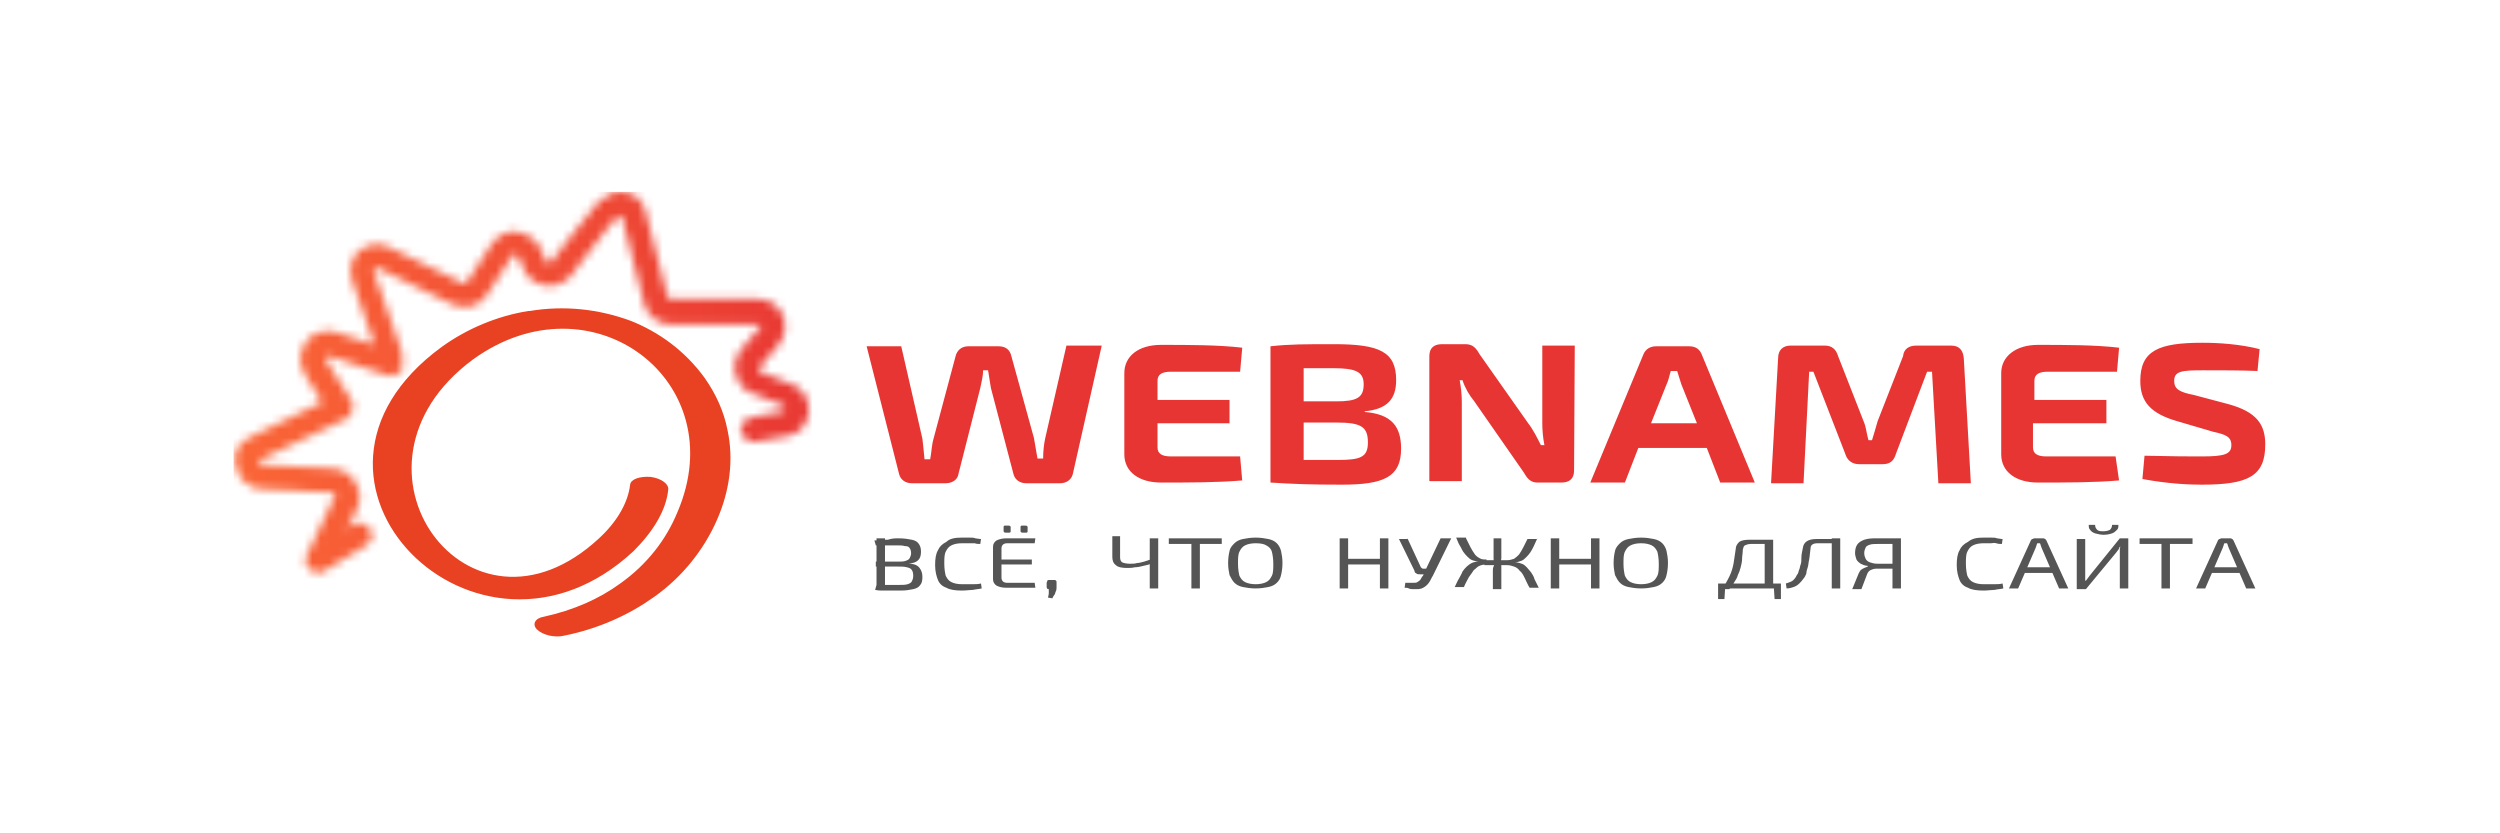
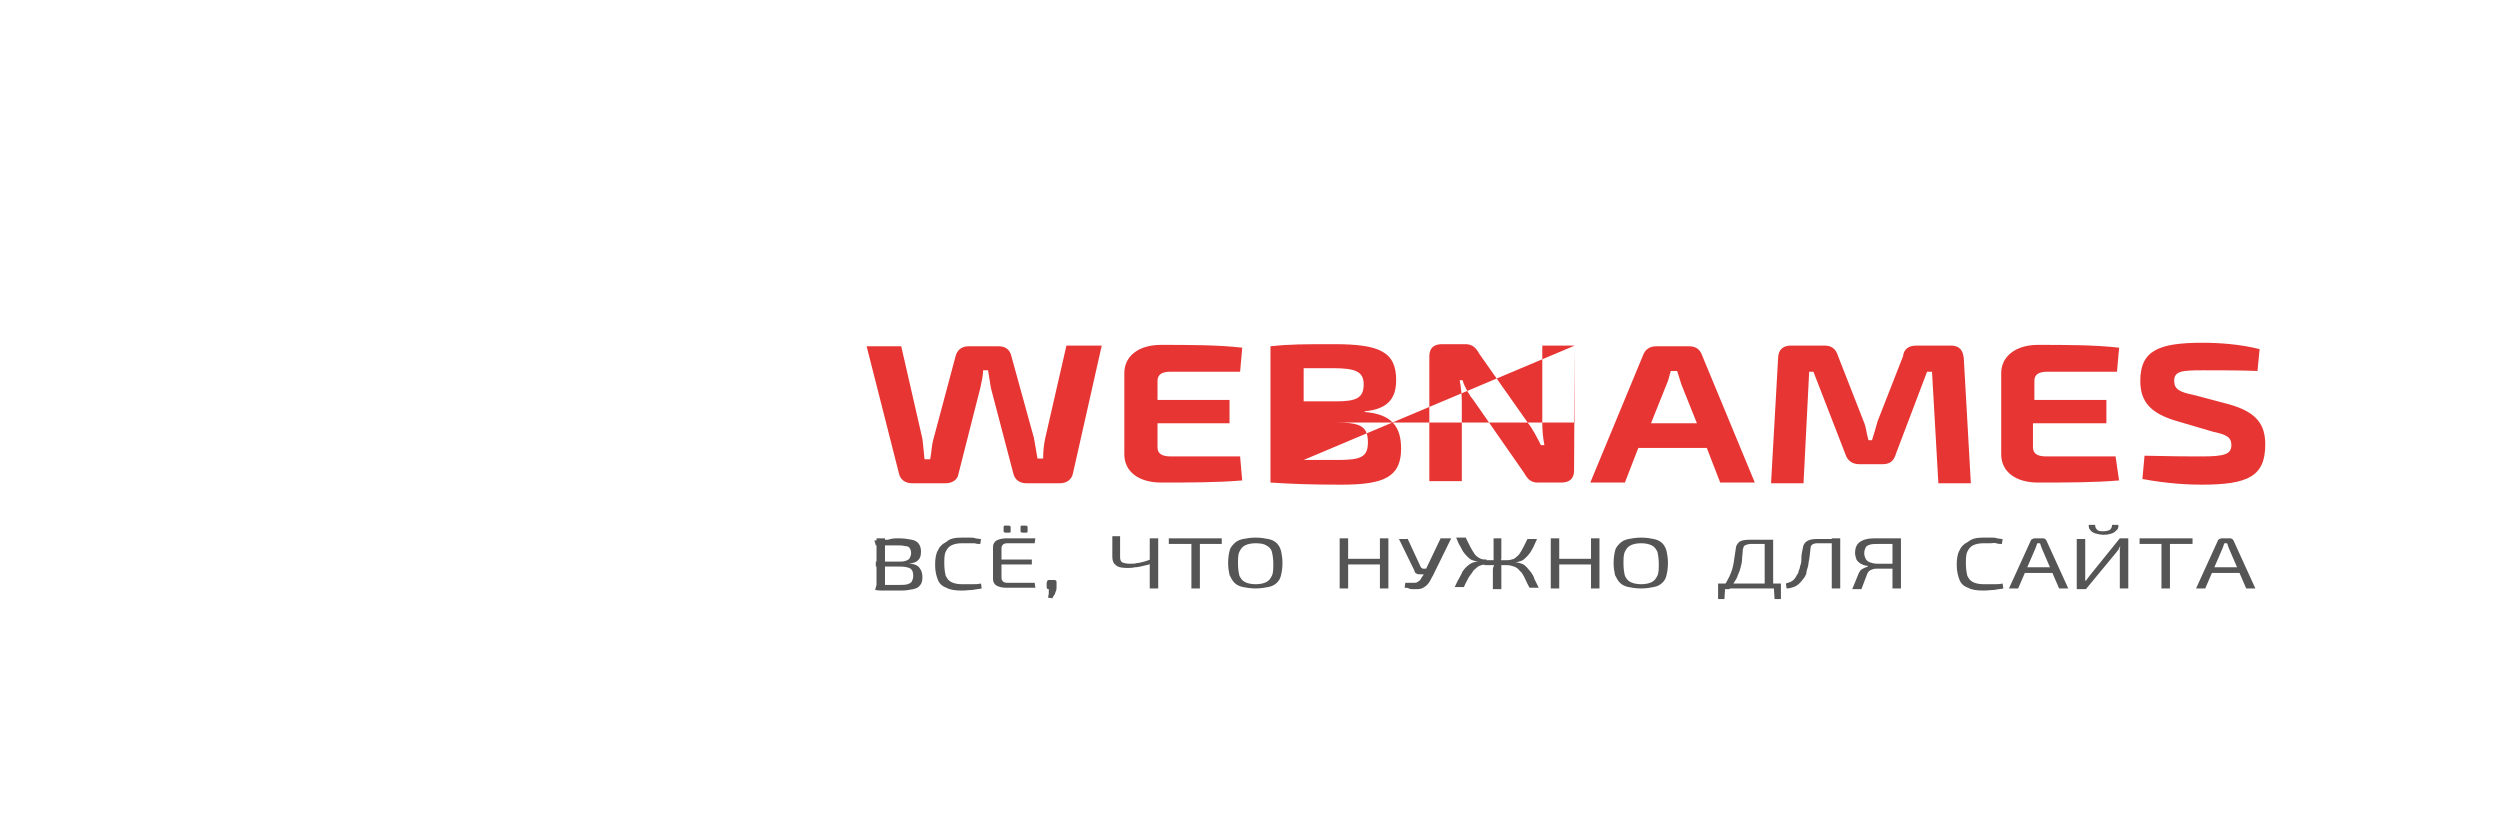
<svg xmlns="http://www.w3.org/2000/svg" width="300" height="100" viewBox="0 0 300 100" fill="none">
  <g clip-path="url(#clip0_397_120)">
-     <path fill-rule="evenodd" clip-rule="evenodd" d="M264.291 41.131C259.038 41.131 256.835 42.063 256.835 45.706C256.835 48.163 258.021 49.603 261.241 50.535L265.561 51.806C267.086 52.145 267.764 52.399 267.764 53.416C267.764 54.517 266.917 54.771 264.206 54.771C262.681 54.771 260.986 54.771 257.343 54.686L257.089 57.482C260.309 58.075 262.766 58.16 264.206 58.16C269.797 58.16 271.831 57.143 271.831 53.331C271.831 50.959 270.814 49.434 267.425 48.502L263.274 47.4C261.579 47.061 260.902 46.722 260.902 45.706C260.902 44.52 261.834 44.435 264.375 44.435C266.493 44.435 269.035 44.435 270.899 44.52L271.153 41.893C268.781 41.3 266.324 41.131 264.291 41.131ZM253.87 54.771H245.567C244.466 54.771 243.957 54.432 243.957 53.67V50.789H252.768V47.993H244.127V45.706C244.127 44.943 244.635 44.605 245.736 44.605H254.039L254.293 41.724C251.413 41.385 247.854 41.385 244.55 41.385C241.924 41.385 240.145 42.741 240.145 44.774V54.517C240.145 56.635 241.924 57.906 244.55 57.906C247.854 57.906 251.413 57.906 254.293 57.652C254.293 57.736 253.87 54.771 253.87 54.771ZM229.978 41.47C229.046 41.47 228.453 41.893 228.368 42.741L225.318 50.535C225.064 51.382 224.895 52.06 224.641 52.822H224.217C223.963 51.975 223.963 51.297 223.624 50.535L220.574 42.741C220.32 41.893 219.811 41.47 218.964 41.47H214.897C213.966 41.47 213.372 41.978 213.372 42.995L212.525 57.991H216.422L217.1 44.605H217.609L221.421 54.432C221.675 55.279 222.268 55.703 223.116 55.703H225.911C226.843 55.703 227.267 55.279 227.521 54.432L231.249 44.605H231.842L232.604 57.991H236.502L235.654 42.995C235.57 42.063 235.146 41.47 234.129 41.47H229.978ZM203.629 50.789H198.122L199.986 46.13C200.241 45.621 200.325 45.028 200.495 44.52H201.257C201.427 45.028 201.596 45.621 201.766 46.13L203.629 50.789ZM204.816 53.755L206.425 57.906H210.577L204.222 42.571C203.968 41.893 203.46 41.554 202.697 41.554H198.716C198.038 41.554 197.445 41.893 197.191 42.571L190.836 57.906H194.988L196.597 53.755H204.816ZM188.972 41.47H185.075V50.789C185.075 51.636 185.16 52.568 185.329 53.416H184.906C184.482 52.568 183.974 51.552 183.381 50.789L177.535 42.486C177.111 41.724 176.688 41.3 175.841 41.3H173.045C172.113 41.3 171.52 41.724 171.52 42.741V57.736H175.417V48.248C175.417 47.4 175.332 46.553 175.163 45.621H175.502C175.756 46.468 176.349 47.485 176.857 48.078L182.872 56.72C183.296 57.482 183.72 57.906 184.482 57.906H187.363C188.295 57.906 188.888 57.482 188.888 56.466L188.972 41.47ZM156.439 55.195V50.705H160.336C163.217 50.705 164.149 51.128 164.149 53.077C164.149 54.856 163.302 55.195 160.506 55.195H156.439ZM163.641 46.13C163.641 47.739 162.793 48.163 160.336 48.163H156.439V44.181H159.913C162.709 44.181 163.641 44.605 163.641 46.13ZM163.81 49.349C166.436 49.095 167.538 47.909 167.538 45.621C167.538 42.232 165.589 41.3 160.082 41.3C156.609 41.3 154.745 41.3 152.457 41.554V57.906C155.084 58.075 157.117 58.16 161.014 58.16C166.097 58.16 168.131 57.228 168.131 53.839C168.131 51.213 167.029 49.688 163.725 49.434L163.81 49.349ZM148.814 54.771H140.511C139.41 54.771 138.902 54.432 138.902 53.67V50.789H147.543V47.993H138.902V45.706C138.902 44.943 139.41 44.605 140.511 44.605H148.814L149.068 41.724C146.188 41.385 142.629 41.385 139.325 41.385C136.614 41.385 134.92 42.741 134.92 44.774V54.517C134.92 56.635 136.699 57.906 139.325 57.906C142.545 57.906 146.188 57.906 149.068 57.652C149.068 57.736 148.814 54.771 148.814 54.771ZM132.209 41.47H127.972L125.431 52.568C125.261 53.331 125.177 54.178 125.177 55.025H124.499L124.075 52.568L121.364 42.741C121.195 41.978 120.686 41.554 119.839 41.554H116.196C115.349 41.554 114.841 42.063 114.671 42.741L112.045 52.568C111.791 53.416 111.791 54.263 111.621 55.11H110.943C110.859 54.178 110.774 53.416 110.689 52.653L108.147 41.554H103.996L107.893 56.889C108.063 57.567 108.656 57.991 109.418 57.991H113.485C114.247 57.991 114.925 57.567 115.01 56.889L117.636 46.553C117.806 45.791 117.975 45.028 117.975 44.435H118.568C118.653 45.113 118.822 45.875 118.907 46.553L121.618 56.889C121.788 57.567 122.381 57.991 123.143 57.991H127.21C127.972 57.991 128.566 57.567 128.735 56.889L132.209 41.47Z" fill="#E73533" />
-     <path fill-rule="evenodd" clip-rule="evenodd" d="M75.614 58.159C75.699 57.481 76.8 57.142 78.071 57.227C79.342 57.396 80.274 58.074 80.189 58.752C79.935 61.294 78.325 63.835 76.038 66.123C57.314 83.576 31.22 57.566 52.993 41.638C56.044 39.435 59.687 37.91 63.414 37.317H63.584C67.65 36.639 71.802 37.063 75.699 38.503C79.088 39.859 82.138 42.062 84.51 45.281C85.95 47.314 86.882 49.432 87.306 51.635C88.069 55.194 87.56 58.921 86.035 62.395C84.51 65.869 81.969 69.173 78.495 71.63C75.53 73.748 71.886 75.442 67.65 76.289C66.549 76.544 65.109 76.205 64.431 75.527C63.838 74.934 64.177 74.171 65.278 74.002C68.752 73.239 71.886 71.884 74.428 70.02C77.648 67.732 79.935 64.767 81.291 61.463C88.069 45.705 70.955 32.827 56.721 43.163C39.353 56.041 56.298 79.085 71.886 64.598C74.005 62.649 75.36 60.362 75.614 58.159Z" fill="#E84222" />
+     <path fill-rule="evenodd" clip-rule="evenodd" d="M264.291 41.131C259.038 41.131 256.835 42.063 256.835 45.706C256.835 48.163 258.021 49.603 261.241 50.535L265.561 51.806C267.086 52.145 267.764 52.399 267.764 53.416C267.764 54.517 266.917 54.771 264.206 54.771C262.681 54.771 260.986 54.771 257.343 54.686L257.089 57.482C260.309 58.075 262.766 58.16 264.206 58.16C269.797 58.16 271.831 57.143 271.831 53.331C271.831 50.959 270.814 49.434 267.425 48.502L263.274 47.4C261.579 47.061 260.902 46.722 260.902 45.706C260.902 44.52 261.834 44.435 264.375 44.435C266.493 44.435 269.035 44.435 270.899 44.52L271.153 41.893C268.781 41.3 266.324 41.131 264.291 41.131ZM253.87 54.771H245.567C244.466 54.771 243.957 54.432 243.957 53.67V50.789H252.768V47.993H244.127V45.706C244.127 44.943 244.635 44.605 245.736 44.605H254.039L254.293 41.724C251.413 41.385 247.854 41.385 244.55 41.385C241.924 41.385 240.145 42.741 240.145 44.774V54.517C240.145 56.635 241.924 57.906 244.55 57.906C247.854 57.906 251.413 57.906 254.293 57.652C254.293 57.736 253.87 54.771 253.87 54.771ZM229.978 41.47C229.046 41.47 228.453 41.893 228.368 42.741L225.318 50.535C225.064 51.382 224.895 52.06 224.641 52.822H224.217C223.963 51.975 223.963 51.297 223.624 50.535L220.574 42.741C220.32 41.893 219.811 41.47 218.964 41.47H214.897C213.966 41.47 213.372 41.978 213.372 42.995L212.525 57.991H216.422L217.1 44.605H217.609L221.421 54.432C221.675 55.279 222.268 55.703 223.116 55.703H225.911C226.843 55.703 227.267 55.279 227.521 54.432L231.249 44.605H231.842L232.604 57.991H236.502L235.654 42.995C235.57 42.063 235.146 41.47 234.129 41.47H229.978ZM203.629 50.789H198.122L199.986 46.13C200.241 45.621 200.325 45.028 200.495 44.52H201.257C201.427 45.028 201.596 45.621 201.766 46.13L203.629 50.789ZM204.816 53.755L206.425 57.906H210.577L204.222 42.571C203.968 41.893 203.46 41.554 202.697 41.554H198.716C198.038 41.554 197.445 41.893 197.191 42.571L190.836 57.906H194.988L196.597 53.755H204.816ZM188.972 41.47H185.075V50.789C185.075 51.636 185.16 52.568 185.329 53.416H184.906C184.482 52.568 183.974 51.552 183.381 50.789L177.535 42.486C177.111 41.724 176.688 41.3 175.841 41.3H173.045C172.113 41.3 171.52 41.724 171.52 42.741V57.736H175.417V48.248C175.417 47.4 175.332 46.553 175.163 45.621H175.502C175.756 46.468 176.349 47.485 176.857 48.078L182.872 56.72C183.296 57.482 183.72 57.906 184.482 57.906H187.363C188.295 57.906 188.888 57.482 188.888 56.466L188.972 41.47ZV50.705H160.336C163.217 50.705 164.149 51.128 164.149 53.077C164.149 54.856 163.302 55.195 160.506 55.195H156.439ZM163.641 46.13C163.641 47.739 162.793 48.163 160.336 48.163H156.439V44.181H159.913C162.709 44.181 163.641 44.605 163.641 46.13ZM163.81 49.349C166.436 49.095 167.538 47.909 167.538 45.621C167.538 42.232 165.589 41.3 160.082 41.3C156.609 41.3 154.745 41.3 152.457 41.554V57.906C155.084 58.075 157.117 58.16 161.014 58.16C166.097 58.16 168.131 57.228 168.131 53.839C168.131 51.213 167.029 49.688 163.725 49.434L163.81 49.349ZM148.814 54.771H140.511C139.41 54.771 138.902 54.432 138.902 53.67V50.789H147.543V47.993H138.902V45.706C138.902 44.943 139.41 44.605 140.511 44.605H148.814L149.068 41.724C146.188 41.385 142.629 41.385 139.325 41.385C136.614 41.385 134.92 42.741 134.92 44.774V54.517C134.92 56.635 136.699 57.906 139.325 57.906C142.545 57.906 146.188 57.906 149.068 57.652C149.068 57.736 148.814 54.771 148.814 54.771ZM132.209 41.47H127.972L125.431 52.568C125.261 53.331 125.177 54.178 125.177 55.025H124.499L124.075 52.568L121.364 42.741C121.195 41.978 120.686 41.554 119.839 41.554H116.196C115.349 41.554 114.841 42.063 114.671 42.741L112.045 52.568C111.791 53.416 111.791 54.263 111.621 55.11H110.943C110.859 54.178 110.774 53.416 110.689 52.653L108.147 41.554H103.996L107.893 56.889C108.063 57.567 108.656 57.991 109.418 57.991H113.485C114.247 57.991 114.925 57.567 115.01 56.889L117.636 46.553C117.806 45.791 117.975 45.028 117.975 44.435H118.568C118.653 45.113 118.822 45.875 118.907 46.553L121.618 56.889C121.788 57.567 122.381 57.991 123.143 57.991H127.21C127.972 57.991 128.566 57.567 128.735 56.889L132.209 41.47Z" fill="#E73533" />
    <mask id="mask0_397_120" style="mask-type:luminance" maskUnits="userSpaceOnUse" x="28" y="23" width="70" height="46">
      <path d="M42.318 62.989C42.657 62.735 43.081 62.65 43.419 62.819C43.758 62.904 44.097 63.158 44.351 63.413L44.436 63.497C44.69 63.836 44.69 64.26 44.605 64.514C44.521 64.853 44.351 65.192 44.013 65.361L43.928 65.446L38.929 68.496C38.59 68.75 38.167 68.835 37.828 68.665C37.489 68.581 37.15 68.326 36.896 67.987C36.726 67.733 36.642 67.564 36.642 67.31C36.642 67.056 36.642 66.886 36.811 66.632L40.2 59.515V59.261C40.2 59.261 40.2 59.176 40.115 59.176L40.031 59.092H39.861L31.304 58.668C30.965 58.668 30.542 58.583 30.288 58.414C29.949 58.244 29.61 58.075 29.355 57.821C29.017 57.567 28.847 57.312 28.678 56.974C28.508 56.635 28.424 56.296 28.339 55.957C28.169 55.618 28.169 55.279 28.169 54.94C28.254 54.601 28.339 54.178 28.424 53.924C28.593 53.669 28.762 53.331 29.101 53.076C29.355 52.822 29.61 52.653 29.949 52.483L38.675 48.247L36.472 44.774V44.604C36.303 44.265 36.133 44.011 36.133 43.672C36.049 43.333 35.964 42.994 36.049 42.74C36.049 42.401 36.133 42.062 36.303 41.808C36.472 41.469 36.557 41.215 36.811 40.876L36.896 40.792C37.15 40.538 37.319 40.368 37.574 40.199C37.828 40.029 38.082 39.944 38.421 39.86C38.76 39.775 39.099 39.69 39.353 39.69C39.692 39.69 40.031 39.775 40.285 39.86L44.944 41.385L42.233 33.59C42.149 33.336 42.064 32.997 42.064 32.658C42.064 32.404 42.064 31.981 42.149 31.726C42.233 31.472 42.403 31.133 42.487 30.794C42.657 30.54 42.826 30.286 43.081 30.117C43.335 29.863 43.589 29.778 43.928 29.608C44.182 29.439 44.521 29.354 44.775 29.354C45.114 29.269 45.453 29.269 45.707 29.354C45.961 29.439 46.3 29.524 46.554 29.608L55.619 34.014H55.874C55.958 34.014 55.958 34.014 55.958 33.929L56.043 33.844L59.008 29.269C59.178 29.015 59.347 28.761 59.601 28.592C59.855 28.337 60.025 28.253 60.364 28.083C60.703 27.914 60.872 27.829 61.211 27.829C61.465 27.744 61.804 27.744 62.058 27.829C62.397 27.829 62.651 27.914 62.906 28.083C63.244 28.168 63.414 28.337 63.753 28.507C64.007 28.676 64.176 28.846 64.43 29.1C64.6 29.354 64.769 29.608 64.854 29.863L65.532 31.387C65.532 31.387 65.532 31.472 65.617 31.472L65.701 31.557H66.04L66.125 31.472C66.464 30.964 66.972 30.371 67.396 29.778C67.819 29.185 68.243 28.592 68.921 27.829C69.344 27.236 69.853 26.643 70.361 26.05C70.869 25.457 71.293 24.949 71.632 24.44C71.886 24.186 72.055 24.017 72.31 23.847C72.564 23.678 72.818 23.508 73.157 23.424C73.496 23.085 73.835 23 74.089 23C74.343 23 74.682 23 75.021 23.085C75.275 23.169 75.614 23.254 75.868 23.339C76.122 23.508 76.376 23.593 76.63 23.847C76.885 24.101 76.969 24.271 77.139 24.61C77.308 24.864 77.478 25.118 77.478 25.457L80.104 35.624C80.104 35.624 80.104 35.708 80.189 35.708L80.274 35.793C80.274 35.793 80.358 35.793 80.358 35.878H91.033C91.372 35.878 91.626 35.962 91.88 36.047C92.219 36.132 92.474 36.301 92.728 36.386C92.982 36.556 93.236 36.725 93.406 36.979C93.66 37.233 93.744 37.487 93.914 37.826C94.083 38.081 94.168 38.419 94.168 38.674C94.168 38.928 94.253 39.267 94.168 39.606L93.914 40.538C93.744 40.792 93.66 41.046 93.406 41.385L91.118 44.096L91.033 44.181V44.519H91.118C91.118 44.519 91.203 44.519 91.203 44.604L95.015 46.129C95.354 46.299 95.693 46.468 95.947 46.638C96.201 46.892 96.456 47.146 96.625 47.485C96.794 47.824 96.879 48.078 96.964 48.417C97.049 48.756 97.049 49.094 97.049 49.433C97.049 49.772 96.879 50.196 96.794 50.45C96.625 50.704 96.54 51.043 96.286 51.297C96.032 51.636 95.778 51.806 95.439 51.975C95.185 52.144 94.846 52.229 94.507 52.314L90.694 52.992C90.356 53.076 89.847 52.992 89.593 52.737C89.254 52.483 89.085 52.229 88.915 51.806C88.831 51.467 88.915 50.958 89.169 50.704C89.424 50.45 89.678 50.196 90.101 50.111L93.914 49.349C93.914 49.349 93.999 49.349 93.999 49.264C93.999 49.264 94.083 49.264 94.083 49.179L94.168 49.094V48.84C94.168 48.84 94.168 48.756 94.083 48.756L93.999 48.671L90.186 47.146C89.932 47.061 89.763 46.892 89.508 46.807C89.254 46.638 89.169 46.553 89 46.299C88.831 46.044 88.746 45.96 88.576 45.621C88.407 45.367 88.322 45.197 88.322 44.858C88.153 44.689 88.153 44.435 88.153 44.181C88.153 43.926 88.153 43.672 88.237 43.418L88.492 42.656C88.661 42.401 88.746 42.232 88.915 41.978L91.203 39.267L91.287 39.182V39.013C91.287 39.013 91.287 38.928 91.203 38.928H80.443C80.104 38.928 79.68 38.843 79.426 38.758C79.088 38.589 78.749 38.504 78.494 38.25C78.156 37.996 77.986 37.742 77.732 37.403C77.478 37.149 77.393 36.81 77.308 36.471L74.682 26.219V26.135C74.682 26.135 74.682 26.05 74.597 26.05C74.597 26.05 74.513 26.05 74.513 25.965H74.089L74.004 26.05L72.733 27.575C72.31 28.168 71.886 28.761 71.293 29.439C70.869 30.032 70.361 30.625 69.853 31.303C69.429 31.896 68.921 32.489 68.582 32.997C68.412 33.251 68.243 33.421 67.989 33.59C67.735 33.76 67.565 33.929 67.226 34.014C66.888 34.099 66.718 34.268 66.379 34.268C66.04 34.353 65.786 34.353 65.447 34.268C65.108 34.268 64.854 34.183 64.6 34.014C64.261 33.929 64.092 33.76 63.837 33.59C63.583 33.421 63.414 33.251 63.244 32.997C63.075 32.743 62.99 32.574 62.821 32.235L62.143 30.71C62.143 30.71 62.143 30.625 62.058 30.625L61.974 30.54H61.635C61.635 30.54 61.55 30.54 61.55 30.625C61.55 30.625 61.55 30.71 61.465 30.71L58.5 35.285C58.246 35.624 57.992 35.878 57.653 36.217C57.314 36.471 56.975 36.64 56.636 36.725C56.297 36.81 55.874 36.894 55.45 36.81C55.111 36.81 54.688 36.64 54.349 36.556L45.283 32.15H45.029C45.029 32.15 44.944 32.15 44.944 32.235L44.86 32.319V32.574L48.079 41.808C48.164 41.978 48.164 42.062 48.164 42.147C48.164 42.232 48.249 42.401 48.249 42.486V42.825C48.249 42.994 48.249 43.079 48.164 43.249L48.333 43.757V44.096C48.164 44.435 47.994 44.774 47.571 44.943C47.232 45.112 46.808 45.197 46.469 45.028L39.522 42.74H39.268C39.268 42.74 39.183 42.74 39.183 42.825V42.91L39.099 42.994V43.164C39.099 43.164 39.099 43.249 39.183 43.249V43.333L41.979 47.739C42.064 47.908 42.149 47.993 42.233 48.078C42.318 48.163 42.318 48.417 42.318 48.501V49.01C42.318 49.264 42.233 49.518 42.064 49.772C41.894 50.026 41.725 50.196 41.471 50.281L31.304 55.11L31.219 55.194L31.135 55.279V55.618L31.219 55.703L31.304 55.788H31.389L39.946 56.211C40.2 56.211 40.454 56.296 40.793 56.381C41.047 56.465 41.301 56.55 41.556 56.719C41.81 56.889 41.979 56.974 42.149 57.228C42.318 57.482 42.487 57.567 42.657 57.906C42.826 58.16 42.911 58.414 42.996 58.668C43.081 58.922 43.165 59.176 43.165 59.515C43.165 59.854 43.165 60.024 43.081 60.362C42.996 60.701 42.911 60.871 42.826 61.125L41.556 63.497L42.318 62.989Z" fill="white" />
    </mask>
    <g mask="url(#mask0_397_120)">
-       <path d="M22.493 20.797H101.454V79.002H22.493V20.797Z" fill="url(#paint0_linear_397_120)" />
-     </g>
+       </g>
    <path d="M107.808 64.598C108.486 64.598 108.994 64.683 109.418 64.768C109.842 64.852 110.096 65.022 110.265 65.276C110.435 65.53 110.519 65.784 110.519 66.208C110.519 66.632 110.435 66.97 110.181 67.225C109.926 67.479 109.587 67.563 109.079 67.648C109.672 67.648 110.096 67.818 110.35 68.156C110.604 68.495 110.689 68.834 110.689 69.258C110.689 69.681 110.604 70.02 110.435 70.19C110.265 70.444 110.011 70.613 109.587 70.698C109.164 70.783 108.74 70.868 108.062 70.868H105.944C105.69 70.868 105.351 70.868 105.012 70.783L105.182 70.19H107.893C108.317 70.19 108.656 70.19 108.91 70.105C109.164 70.02 109.333 69.936 109.418 69.766C109.503 69.597 109.587 69.427 109.587 69.088C109.587 68.749 109.503 68.495 109.418 68.411C109.333 68.241 109.164 68.156 108.825 68.072C108.486 67.987 108.232 67.987 107.724 67.987H105.097V67.394H107.724C108.147 67.394 108.401 67.394 108.656 67.309C108.91 67.225 109.079 67.14 109.164 66.97C109.249 66.801 109.333 66.632 109.333 66.377C109.333 66.123 109.249 65.869 109.164 65.784C109.079 65.615 108.91 65.53 108.571 65.53C108.317 65.445 107.978 65.445 107.554 65.445H105.097L104.928 64.852C105.182 64.852 105.436 64.852 105.69 64.768H106.537C107.046 64.598 107.469 64.598 107.808 64.598ZM106.199 64.598V70.613H105.182V64.598H106.199ZM115.433 64.513H116.365C116.619 64.513 116.874 64.513 117.043 64.598C117.212 64.598 117.467 64.683 117.721 64.683L117.636 65.276C117.382 65.276 117.212 65.276 116.958 65.191H115.433C114.925 65.191 114.501 65.276 114.162 65.445C113.824 65.615 113.654 65.869 113.485 66.208C113.315 66.547 113.315 67.055 113.315 67.648C113.315 68.241 113.4 68.749 113.485 69.088C113.654 69.427 113.824 69.681 114.162 69.851C114.501 70.02 114.925 70.105 115.433 70.105H116.704C117.043 70.105 117.382 70.105 117.721 70.02L117.806 70.613C117.467 70.698 117.128 70.698 116.789 70.783C116.45 70.783 115.942 70.868 115.433 70.868C114.671 70.868 113.993 70.783 113.569 70.529C113.061 70.359 112.722 70.02 112.553 69.597C112.383 69.173 112.214 68.58 112.214 67.818C112.214 67.055 112.299 66.462 112.553 66.038C112.722 65.615 113.061 65.276 113.569 65.022C113.993 64.598 114.671 64.513 115.433 64.513ZM120.771 64.598H124.244L124.16 65.191H120.856C120.601 65.191 120.432 65.276 120.347 65.361C120.262 65.445 120.178 65.615 120.178 65.784V69.343C120.178 69.512 120.262 69.681 120.347 69.766C120.432 69.851 120.601 69.936 120.856 69.936H124.16L124.244 70.529H120.771C120.262 70.529 119.924 70.444 119.585 70.275C119.331 70.105 119.161 69.851 119.161 69.512V65.615C119.161 65.276 119.331 65.022 119.585 64.852C119.924 64.683 120.347 64.598 120.771 64.598ZM119.415 67.14H123.821V67.733H119.415V67.14ZM121.025 63.073C121.194 63.073 121.279 63.158 121.279 63.243V63.751C121.279 63.92 121.194 63.92 121.025 63.92H120.686C120.517 63.92 120.432 63.836 120.432 63.751V63.243C120.432 63.073 120.517 63.073 120.686 63.073H121.025ZM123.058 63.073C123.228 63.073 123.312 63.158 123.312 63.243V63.751C123.312 63.92 123.228 63.92 123.058 63.92H122.719C122.55 63.92 122.465 63.836 122.465 63.751V63.243C122.465 63.073 122.55 63.073 122.719 63.073H123.058ZM126.447 69.597C126.617 69.597 126.701 69.597 126.701 69.681C126.786 69.681 126.786 69.766 126.786 69.936V70.444C126.786 70.613 126.786 70.783 126.701 70.952C126.617 71.122 126.617 71.291 126.532 71.376C126.447 71.461 126.362 71.63 126.278 71.799L125.769 71.715C125.769 71.545 125.854 71.376 125.854 71.207V70.698C125.685 70.698 125.6 70.613 125.6 70.444V69.936C125.6 69.851 125.685 69.766 125.685 69.681C125.685 69.597 125.854 69.597 125.939 69.597H126.447ZM134.411 64.598V66.886C134.411 67.14 134.496 67.394 134.665 67.479C134.835 67.563 135.174 67.648 135.597 67.648C135.936 67.648 136.19 67.648 136.444 67.563C136.699 67.563 136.953 67.479 137.292 67.394C137.546 67.309 137.885 67.225 138.224 67.055L138.308 67.563C137.969 67.733 137.631 67.818 137.207 67.902C136.868 67.987 136.529 68.072 136.19 68.072C135.851 68.156 135.512 68.156 135.258 68.156C134.665 68.156 134.157 68.072 133.903 67.818C133.564 67.563 133.479 67.225 133.479 66.801V64.344H134.411V64.598ZM138.986 64.598V70.613H137.969V64.598H138.986ZM146.611 64.598V65.276H140.257V64.598H146.611ZM143.985 64.598V70.613H142.968V64.598H143.985ZM150.678 64.513C151.271 64.513 151.779 64.598 152.203 64.683C152.626 64.768 152.965 64.937 153.219 65.191C153.474 65.445 153.643 65.784 153.728 66.123C153.812 66.547 153.897 66.97 153.897 67.563C153.897 68.156 153.812 68.665 153.728 69.004C153.643 69.427 153.474 69.681 153.219 69.936C152.965 70.19 152.626 70.359 152.203 70.444C151.779 70.529 151.271 70.613 150.678 70.613C150.085 70.613 149.576 70.529 149.153 70.444C148.729 70.359 148.39 70.19 148.136 69.936C147.882 69.681 147.712 69.343 147.543 69.004C147.458 68.58 147.374 68.156 147.374 67.563C147.374 66.97 147.458 66.462 147.543 66.123C147.628 65.7 147.882 65.445 148.136 65.191C148.39 64.937 148.729 64.768 149.153 64.683C149.576 64.598 150.085 64.513 150.678 64.513ZM150.678 65.191C150.169 65.191 149.746 65.276 149.407 65.445C149.068 65.615 148.899 65.869 148.729 66.208C148.56 66.547 148.56 67.055 148.56 67.648C148.56 68.241 148.644 68.749 148.729 69.088C148.899 69.427 149.068 69.681 149.407 69.851C149.746 70.02 150.169 70.105 150.678 70.105C151.186 70.105 151.61 70.02 151.949 69.851C152.287 69.681 152.457 69.427 152.626 69.088C152.796 68.749 152.796 68.241 152.796 67.648C152.796 67.055 152.711 66.547 152.626 66.208C152.542 65.869 152.287 65.615 151.949 65.445C151.694 65.276 151.271 65.191 150.678 65.191ZM161.776 64.598V70.613H160.76V64.598H161.776ZM165.674 67.055V67.733H161.692V67.055H165.674ZM166.606 64.598V70.613H165.589V64.598H166.606ZM168.893 64.598L170.503 68.072C170.587 68.156 170.672 68.241 170.757 68.241H171.35L171.519 68.919H170.503C170.249 68.919 170.079 68.919 169.994 68.834C169.825 68.749 169.74 68.665 169.74 68.495L167.876 64.683H168.893V64.598ZM174.146 64.598L171.943 69.088C171.774 69.343 171.689 69.597 171.519 69.851C171.35 70.105 171.181 70.275 170.926 70.444C170.672 70.613 170.418 70.698 170.079 70.698H169.571C169.401 70.698 169.232 70.698 169.062 70.613C168.893 70.529 168.724 70.529 168.554 70.529L168.639 69.936H169.571C169.825 69.936 169.994 69.936 170.079 69.851C170.249 69.766 170.333 69.681 170.418 69.597C170.503 69.512 170.587 69.258 170.757 69.088L171.011 68.58L171.096 68.326L172.875 64.598H174.146ZM175.925 64.598L176.433 65.615C176.603 65.954 176.772 66.208 176.942 66.462C177.111 66.716 177.365 66.886 177.535 66.97C177.789 67.14 178.043 67.14 178.382 67.14V67.733C178.043 67.733 177.704 67.818 177.535 67.902C177.281 67.987 177.111 68.241 176.857 68.411C176.687 68.665 176.518 68.919 176.264 69.258C176.094 69.597 175.84 70.02 175.671 70.444H174.569C174.739 70.105 174.908 69.681 175.078 69.427C175.247 69.088 175.417 68.834 175.501 68.58C175.671 68.326 175.84 68.156 176.01 67.987C176.179 67.818 176.433 67.648 176.603 67.563C176.772 67.479 177.111 67.394 177.45 67.394C177.196 67.394 176.942 67.309 176.687 67.225C176.433 67.14 176.264 66.97 176.094 66.801C175.925 66.632 175.756 66.462 175.586 66.208C175.417 65.954 175.332 65.7 175.162 65.445C174.993 65.191 174.908 64.852 174.739 64.513H175.925V64.598ZM179.483 67.225V67.818H178.128V67.225H179.483ZM180.161 64.598V66.97C180.161 67.14 180.076 67.309 180.076 67.479C180.161 67.648 180.161 67.818 180.161 67.987V70.698H179.144V68.495C179.144 68.326 179.144 68.156 179.229 67.987C179.314 67.818 179.314 67.648 179.314 67.479C179.229 67.309 179.229 67.14 179.229 66.97V64.598H180.161ZM181.262 67.225V67.818H179.992V67.225H181.262ZM184.482 64.598C184.312 64.937 184.228 65.191 184.058 65.53C183.889 65.869 183.804 66.038 183.635 66.293C183.465 66.547 183.296 66.716 183.126 66.886C182.957 67.055 182.787 67.225 182.533 67.309C182.279 67.394 182.025 67.479 181.771 67.479C182.11 67.479 182.364 67.563 182.618 67.648C182.872 67.733 183.042 67.902 183.211 68.072C183.381 68.241 183.55 68.495 183.719 68.665C183.889 68.919 184.058 69.173 184.143 69.512L184.651 70.529H183.55C183.296 70.105 183.126 69.681 182.957 69.343C182.787 69.004 182.618 68.665 182.364 68.495C182.194 68.241 181.94 68.072 181.686 67.987C181.432 67.902 181.178 67.818 180.839 67.818V67.225C181.178 67.225 181.432 67.14 181.686 67.055C181.94 66.886 182.11 66.716 182.279 66.547C182.449 66.293 182.618 66.038 182.787 65.7L183.296 64.683H184.482V64.598ZM187.108 64.598V70.613H186.092V64.598H187.108ZM191.006 67.055V67.733H187.024V67.055H191.006ZM191.937 64.598V70.613H190.921V64.598H191.937ZM196.936 64.513C197.529 64.513 198.037 64.598 198.461 64.683C198.885 64.768 199.224 64.937 199.478 65.191C199.732 65.445 199.901 65.784 199.986 66.123C200.071 66.547 200.156 66.97 200.156 67.563C200.156 68.156 200.071 68.665 199.986 69.004C199.901 69.427 199.732 69.681 199.478 69.936C199.224 70.19 198.885 70.359 198.461 70.444C198.037 70.529 197.529 70.613 196.936 70.613C196.343 70.613 195.835 70.529 195.411 70.444C194.987 70.359 194.649 70.19 194.394 69.936C194.14 69.681 193.971 69.343 193.801 69.004C193.717 68.58 193.632 68.156 193.632 67.563C193.632 66.97 193.717 66.462 193.801 66.123C193.886 65.7 194.14 65.445 194.394 65.191C194.649 64.937 194.987 64.768 195.411 64.683C195.835 64.598 196.343 64.513 196.936 64.513ZM196.936 65.191C196.428 65.191 196.004 65.276 195.665 65.445C195.326 65.615 195.157 65.869 194.987 66.208C194.818 66.547 194.818 67.055 194.818 67.648C194.818 68.241 194.903 68.749 194.987 69.088C195.157 69.427 195.326 69.681 195.665 69.851C196.004 70.02 196.428 70.105 196.936 70.105C197.444 70.105 197.868 70.02 198.207 69.851C198.546 69.681 198.715 69.427 198.885 69.088C199.054 68.749 199.054 68.241 199.054 67.648C199.054 67.055 198.969 66.547 198.885 66.208C198.715 65.869 198.546 65.615 198.207 65.445C197.868 65.276 197.444 65.191 196.936 65.191ZM213.711 70.02V70.613H206.171V70.02H213.711ZM207.018 70.529L206.933 71.884H206.171V70.529H207.018ZM212.779 64.598V70.613H211.762V65.276H210.068C209.814 65.276 209.56 65.361 209.39 65.445C209.221 65.53 209.221 65.7 209.136 65.954C209.136 66.377 209.051 66.716 209.051 67.055C209.051 67.394 208.967 67.733 208.882 68.072C208.797 68.411 208.712 68.665 208.543 69.004C208.458 69.343 208.289 69.597 208.119 69.851C207.95 70.105 207.78 70.444 207.526 70.698H206.594C207.018 70.19 207.272 69.681 207.526 69.173C207.78 68.665 207.95 68.072 208.035 67.563C208.119 66.97 208.204 66.462 208.289 65.869C208.289 65.53 208.458 65.276 208.712 65.022C208.967 64.852 209.39 64.768 209.899 64.768H212.779V64.598ZM213.711 70.529V71.884H212.949L212.864 70.529H213.711ZM220.658 64.598V65.191H218.117C217.608 65.191 217.269 65.361 217.269 65.784C217.185 66.293 217.185 66.716 217.1 67.14C217.015 67.479 217.015 67.818 216.93 68.072C216.846 68.326 216.761 68.58 216.761 68.834C216.676 69.004 216.592 69.258 216.422 69.427C216.253 69.681 216.083 69.851 215.914 70.02C215.744 70.19 215.49 70.359 215.236 70.444C214.982 70.529 214.728 70.613 214.389 70.613L214.304 70.02C214.558 69.936 214.812 69.851 214.982 69.766C215.151 69.681 215.321 69.512 215.49 69.258C215.575 69.088 215.66 68.919 215.744 68.834C215.829 68.665 215.829 68.495 215.914 68.326C215.999 68.156 215.999 67.902 216.083 67.733C216.168 67.479 216.168 67.225 216.168 66.886C216.168 66.547 216.253 66.208 216.337 65.784C216.422 65.022 217.015 64.683 217.947 64.683H220.658V64.598ZM220.828 64.598V70.613H219.811V64.598H220.828ZM225.318 64.598H227.267C227.521 64.598 227.775 64.598 228.114 64.683L227.944 65.276H225.318C224.979 65.276 224.64 65.276 224.386 65.361C224.132 65.445 223.962 65.53 223.878 65.7C223.793 65.869 223.708 66.123 223.708 66.377C223.708 66.632 223.793 66.886 223.878 67.055C223.962 67.225 224.132 67.394 224.386 67.479C224.64 67.563 224.894 67.648 225.318 67.648H227.944V68.241H225.149C224.894 68.241 224.64 68.326 224.471 68.411C224.301 68.495 224.132 68.665 224.047 68.919L223.369 70.698H222.268L223.03 68.834C223.115 68.665 223.2 68.495 223.285 68.411C223.369 68.326 223.539 68.241 223.708 68.156C223.878 68.072 223.962 68.072 224.132 67.987V67.902C223.793 67.902 223.454 67.733 223.285 67.648C223.031 67.479 222.861 67.309 222.776 67.14C222.692 66.886 222.607 66.632 222.607 66.377C222.607 65.954 222.692 65.615 222.861 65.361C223.031 65.106 223.285 64.937 223.708 64.768C224.217 64.598 224.725 64.598 225.318 64.598ZM228.114 64.598V70.613H227.097V64.598H228.114ZM238.026 64.513H238.958C239.212 64.513 239.467 64.513 239.636 64.598C239.805 64.598 240.06 64.683 240.314 64.683L240.229 65.276C239.975 65.276 239.805 65.276 239.551 65.191C239.297 65.106 239.128 65.191 238.874 65.191H238.026C237.518 65.191 237.094 65.276 236.755 65.445C236.417 65.615 236.247 65.869 236.078 66.208C235.908 66.547 235.908 67.055 235.908 67.648C235.908 68.241 235.993 68.749 236.078 69.088C236.247 69.427 236.417 69.681 236.755 69.851C237.094 70.02 237.518 70.105 238.026 70.105H239.297C239.636 70.105 239.975 70.105 240.314 70.02L240.399 70.613C240.06 70.698 239.721 70.698 239.382 70.783C239.043 70.783 238.535 70.868 238.026 70.868C237.264 70.868 236.586 70.783 236.162 70.529C235.654 70.359 235.315 70.02 235.146 69.597C234.976 69.173 234.807 68.58 234.807 67.818C234.807 67.055 234.892 66.462 235.146 66.038C235.315 65.615 235.654 65.276 236.162 65.022C236.671 64.598 237.264 64.513 238.026 64.513ZM245.143 64.598C245.228 64.598 245.312 64.598 245.397 64.683C245.482 64.683 245.482 64.768 245.567 64.852L248.193 70.613H247.092L244.974 65.7C244.974 65.615 244.889 65.53 244.889 65.445C244.889 65.361 244.804 65.276 244.804 65.191H244.465C244.465 65.276 244.38 65.361 244.38 65.445C244.38 65.53 244.296 65.615 244.296 65.7L242.178 70.613H241.076L243.703 64.852C243.703 64.768 243.787 64.768 243.872 64.683C243.957 64.683 244.042 64.598 244.126 64.598H245.143ZM246.668 68.072V68.749H242.517V68.072H246.668ZM255.394 64.598V70.613H254.378V65.954C254.378 65.869 254.378 65.7 254.462 65.615H254.378C254.293 65.7 254.293 65.869 254.208 65.954C254.124 66.038 254.039 66.208 253.954 66.293L250.311 70.698H249.21V64.683H250.226V69.681H250.311C250.396 69.597 250.481 69.427 250.565 69.343C250.65 69.258 250.735 69.088 250.819 69.004L254.378 64.598H255.394ZM253.446 62.988H254.208C254.208 63.243 254.208 63.412 254.039 63.581C253.869 63.751 253.7 63.92 253.446 64.005C253.192 64.09 252.853 64.174 252.429 64.174C252.09 64.174 251.751 64.09 251.412 64.005C251.158 63.92 250.904 63.751 250.819 63.581C250.65 63.412 250.65 63.243 250.65 62.988H251.412C251.412 63.243 251.497 63.412 251.667 63.581C251.836 63.751 252.09 63.751 252.429 63.751C252.768 63.751 253.022 63.666 253.192 63.581C253.361 63.412 253.446 63.243 253.446 62.988ZM263.104 64.598V65.276H256.75V64.598H263.104ZM260.393 64.598V70.613H259.376V64.598H260.393ZM267.594 64.598C267.679 64.598 267.764 64.598 267.849 64.683C267.933 64.683 267.933 64.768 268.018 64.852L270.644 70.613H269.543L267.425 65.7C267.425 65.615 267.34 65.53 267.34 65.445C267.34 65.361 267.255 65.276 267.255 65.191H266.917C266.917 65.276 266.832 65.361 266.832 65.445C266.832 65.53 266.747 65.615 266.747 65.7L264.629 70.613H263.528L266.154 64.852C266.154 64.768 266.239 64.768 266.324 64.683C266.408 64.683 266.493 64.598 266.578 64.598H267.594ZM269.119 68.072V68.749H264.968V68.072H269.119Z" fill="#555555" />
  </g>
  <defs>
    <linearGradient id="paint0_linear_397_120" x1="101.407" y1="49.873" x2="22.456" y2="49.873" gradientUnits="userSpaceOnUse">
      <stop stop-color="#E73533" />
      <stop offset="1" stop-color="#FC6A37" />
    </linearGradient>
    <clipPath id="clip0_397_120">
      <rect width="244" height="53.375" fill="white" transform="translate(28 23)" />
    </clipPath>
  </defs>
</svg>